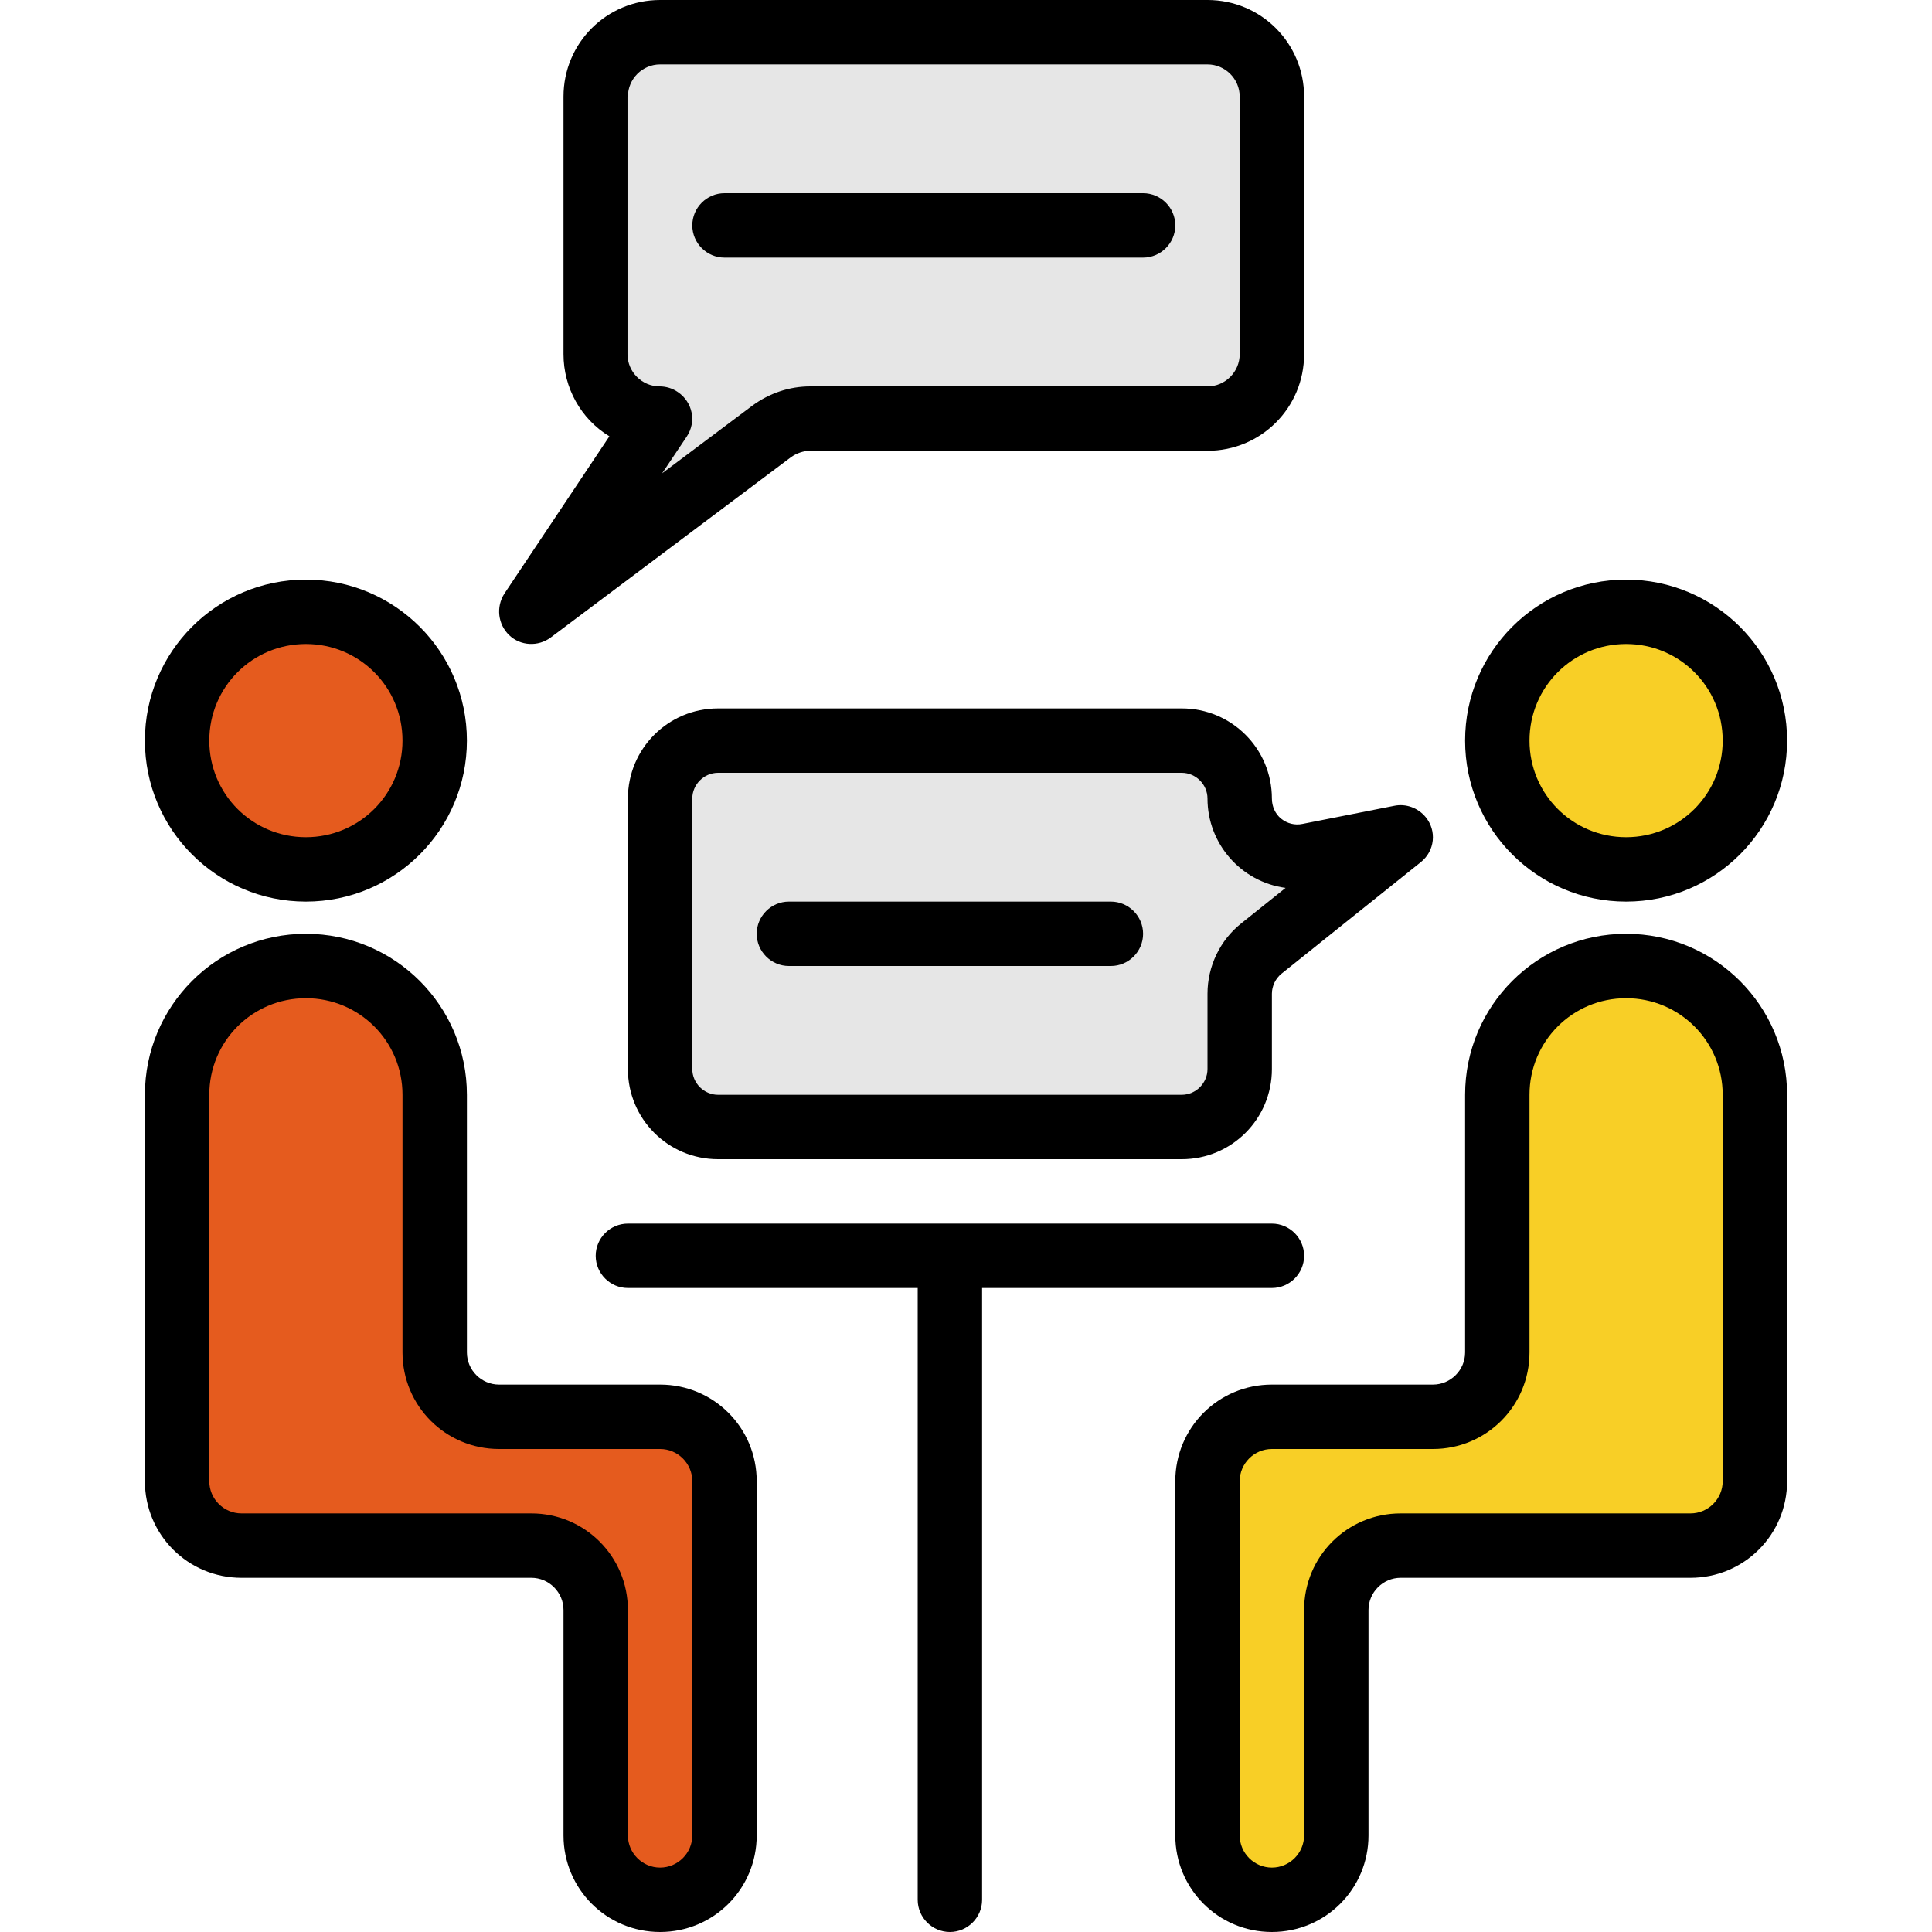
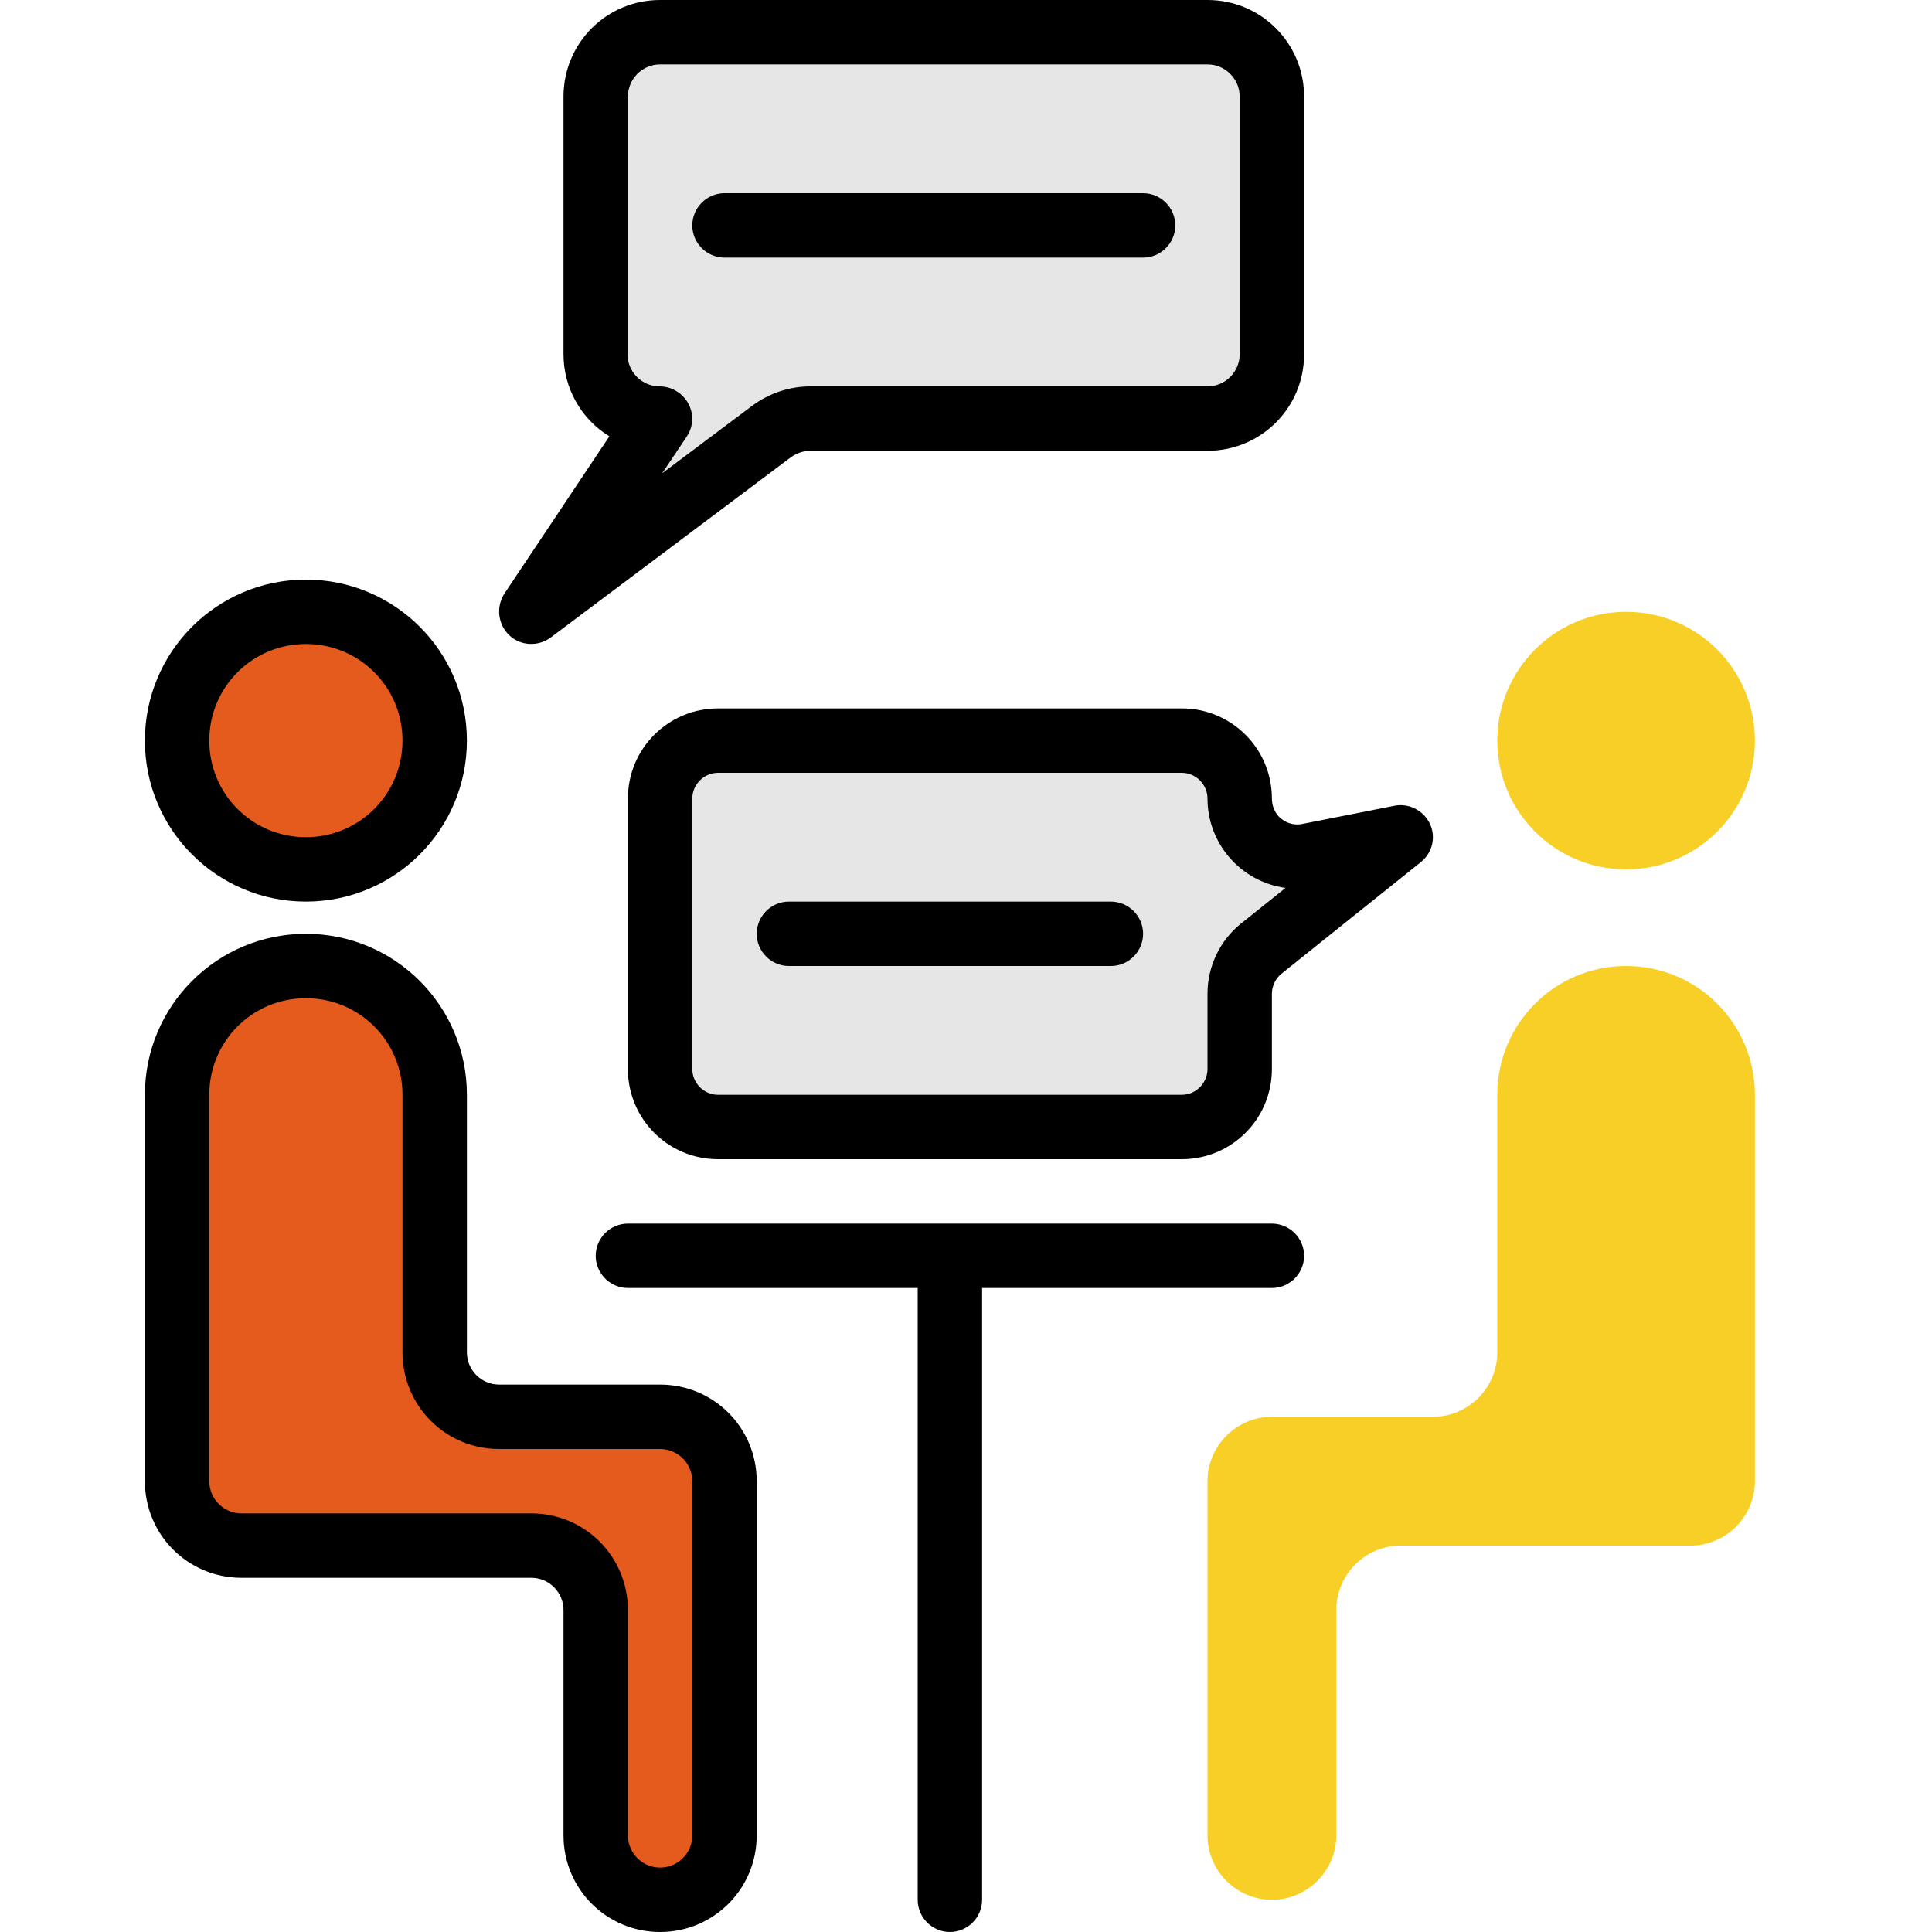
<svg xmlns="http://www.w3.org/2000/svg" version="1.1" id="Capa_1" x="0px" y="0px" viewBox="0 0 480 480" style="enable-background:new 0 0 480 480;" xml:space="preserve">
  <style type="text/css">
	.st0{fill:#F8CF26;}
	.st1{fill:#E55B1E;}
	.st2{fill:#E6E6E6;}
</style>
  <g>
    <path class="st0" d="M404,240c-17.7,0-32,14.3-32,32v64c0,8.8-7.2,16-16,16h-40c-8.8,0-16,7.2-16,16v88c0,8.8,7.2,16,16,16   s16-7.2,16-16v-56c0-8.8,7.2-16,16-16h72c8.8,0,16-7.2,16-16v-96C436,254.3,421.7,240,404,240z" />
    <circle class="st0" cx="404" cy="184" r="32" />
  </g>
  <g>
    <path class="st1" d="M76,240c17.7,0,32,14.3,32,32v64c0,8.8,7.2,16,16,16h40c8.8,0,16,7.2,16,16v88c0,8.8-7.2,16-16,16   s-16-7.2-16-16v-56c0-8.8-7.2-16-16-16H60c-8.8,0-16-7.2-16-16v-96C44,254.3,58.3,240,76,240z" />
    <circle class="st1" cx="76" cy="184" r="32" />
  </g>
  <g>
    <path class="st2" d="M293.6,280H178.4c-8,0-14.4-6.4-14.4-14.4v-67.2c0-8,6.4-14.4,14.4-14.4h115.2c8,0,14.4,6.4,14.4,14.4   c0,8,6.4,14.4,14.4,14.4c1,0,1.9-0.1,2.9-0.3L348,208l-34.6,27.7c-3.4,2.7-5.4,6.9-5.4,11.3v18.7C308,273.6,301.6,280,293.6,280z" />
    <path class="st2" d="M300,104h-98.7c-3.5,0-6.8,1.1-9.6,3.2L132,152l32-48c-8.8,0-16-7.2-16-16V24c0-8.8,7.2-16,16-16h136   c8.8,0,16,7.2,16,16v64C316,96.8,308.8,104,300,104z" />
  </g>
  <path d="M324,312c0-4.4-3.6-8-8-8H156c-4.4,0-8,3.6-8,8s3.6,8,8,8h72v152c0,4.4,3.6,8,8,8s8-3.6,8-8V320h72  C320.4,320,324,316.4,324,312z" />
-   <path d="M340,400c0-4.4,3.6-8,8-8h72c13.3,0,24-10.7,24-24v-96c0-22.1-17.9-40-40-40s-40,17.9-40,40v64c0,4.4-3.6,8-8,8h-40  c-13.3,0-24,10.7-24,24v88c0,13.3,10.7,24,24,24s24-10.7,24-24V400z M324,400v56c0,4.4-3.6,8-8,8s-8-3.6-8-8v-88c0-4.4,3.6-8,8-8h40  c13.3,0,24-10.7,24-24v-64c0-13.3,10.7-24,24-24s24,10.7,24,24v96c0,4.4-3.6,8-8,8h-72C334.7,376,324,386.7,324,400z" />
-   <path d="M364,184c0,22.1,17.9,40,40,40s40-17.9,40-40s-17.9-40-40-40C381.9,144,364,161.9,364,184z M428,184c0,13.3-10.7,24-24,24  s-24-10.7-24-24s10.7-24,24-24S428,170.7,428,184z" />
  <path d="M164,480c13.3,0,24-10.7,24-24v-88c0-13.3-10.7-24-24-24h-40c-4.4,0-8-3.6-8-8v-64c0-22.1-17.9-40-40-40s-40,17.9-40,40v96  c0,13.3,10.7,24,24,24h72c4.4,0,8,3.6,8,8v56C140,469.3,150.7,480,164,480z M132,376H60c-4.4,0-8-3.6-8-8v-96c0-13.3,10.7-24,24-24  s24,10.7,24,24v64c0,13.3,10.7,24,24,24h40c4.4,0,8,3.6,8,8v88c0,4.4-3.6,8-8,8s-8-3.6-8-8v-56C156,386.7,145.3,376,132,376z" />
  <path d="M76,224c22.1,0,40-17.9,40-40s-17.9-40-40-40s-40,17.9-40,40C36,206.1,53.9,224,76,224z M76,160c13.3,0,24,10.7,24,24  s-10.7,24-24,24s-24-10.7-24-24S62.7,160,76,160z" />
  <path d="M178.4,288h115.2c12.4,0,22.4-10,22.4-22.4v-18.7c0-1.9,0.9-3.8,2.4-5l34.6-27.7c3.5-2.8,4-7.8,1.2-11.2  c-1.9-2.3-4.9-3.4-7.8-2.8l-22.8,4.5c-1.9,0.4-3.8-0.1-5.3-1.3c-1.5-1.2-2.3-3.1-2.3-5c0-12.4-10-22.4-22.4-22.4H178.4  c-12.4,0-22.4,10-22.4,22.4v67.2C156,278,166,288,178.4,288L178.4,288z M172,198.4c0-3.5,2.9-6.4,6.4-6.4h115.2  c3.5,0,6.4,2.9,6.4,6.4c0,11.2,8.3,20.7,19.4,22.2l-11,8.8c-5.3,4.2-8.4,10.7-8.4,17.5v18.7c0,3.5-2.9,6.4-6.4,6.4H178.4  c-3.5,0-6.4-2.9-6.4-6.4V198.4z" />
  <path d="M126.5,157.8c2.8,2.7,7.2,2.9,10.3,0.6l59.7-44.8c1.4-1,3.1-1.6,4.8-1.6H300c13.3,0,24-10.7,24-24V24c0-13.3-10.7-24-24-24  H164c-13.3,0-24,10.7-24,24v64c0,8.3,4.3,16.1,11.4,20.4l-26.1,39.1C123.2,150.8,123.7,155.1,126.5,157.8L126.5,157.8z M156,24  c0-4.4,3.6-8,8-8h136c4.4,0,8,3.6,8,8v64c0,4.4-3.6,8-8,8h-98.7c-5.2,0-10.2,1.7-14.4,4.8l-22.4,16.8l6.1-9.1  c2.5-3.7,1.5-8.6-2.2-11.1c-1.3-0.9-2.9-1.4-4.5-1.4c-4.4,0-8-3.6-8-8V24z" />
-   <path d="M180,64h104c4.4,0,8-3.6,8-8s-3.6-8-8-8H180c-4.4,0-8,3.6-8,8S175.6,64,180,64z" />
+   <path d="M180,64h104c4.4,0,8-3.6,8-8s-3.6-8-8-8H180c-4.4,0-8,3.6-8,8S175.6,64,180,64" />
  <path d="M196,240h80c4.4,0,8-3.6,8-8s-3.6-8-8-8h-80c-4.4,0-8,3.6-8,8S191.6,240,196,240z" />
</svg>